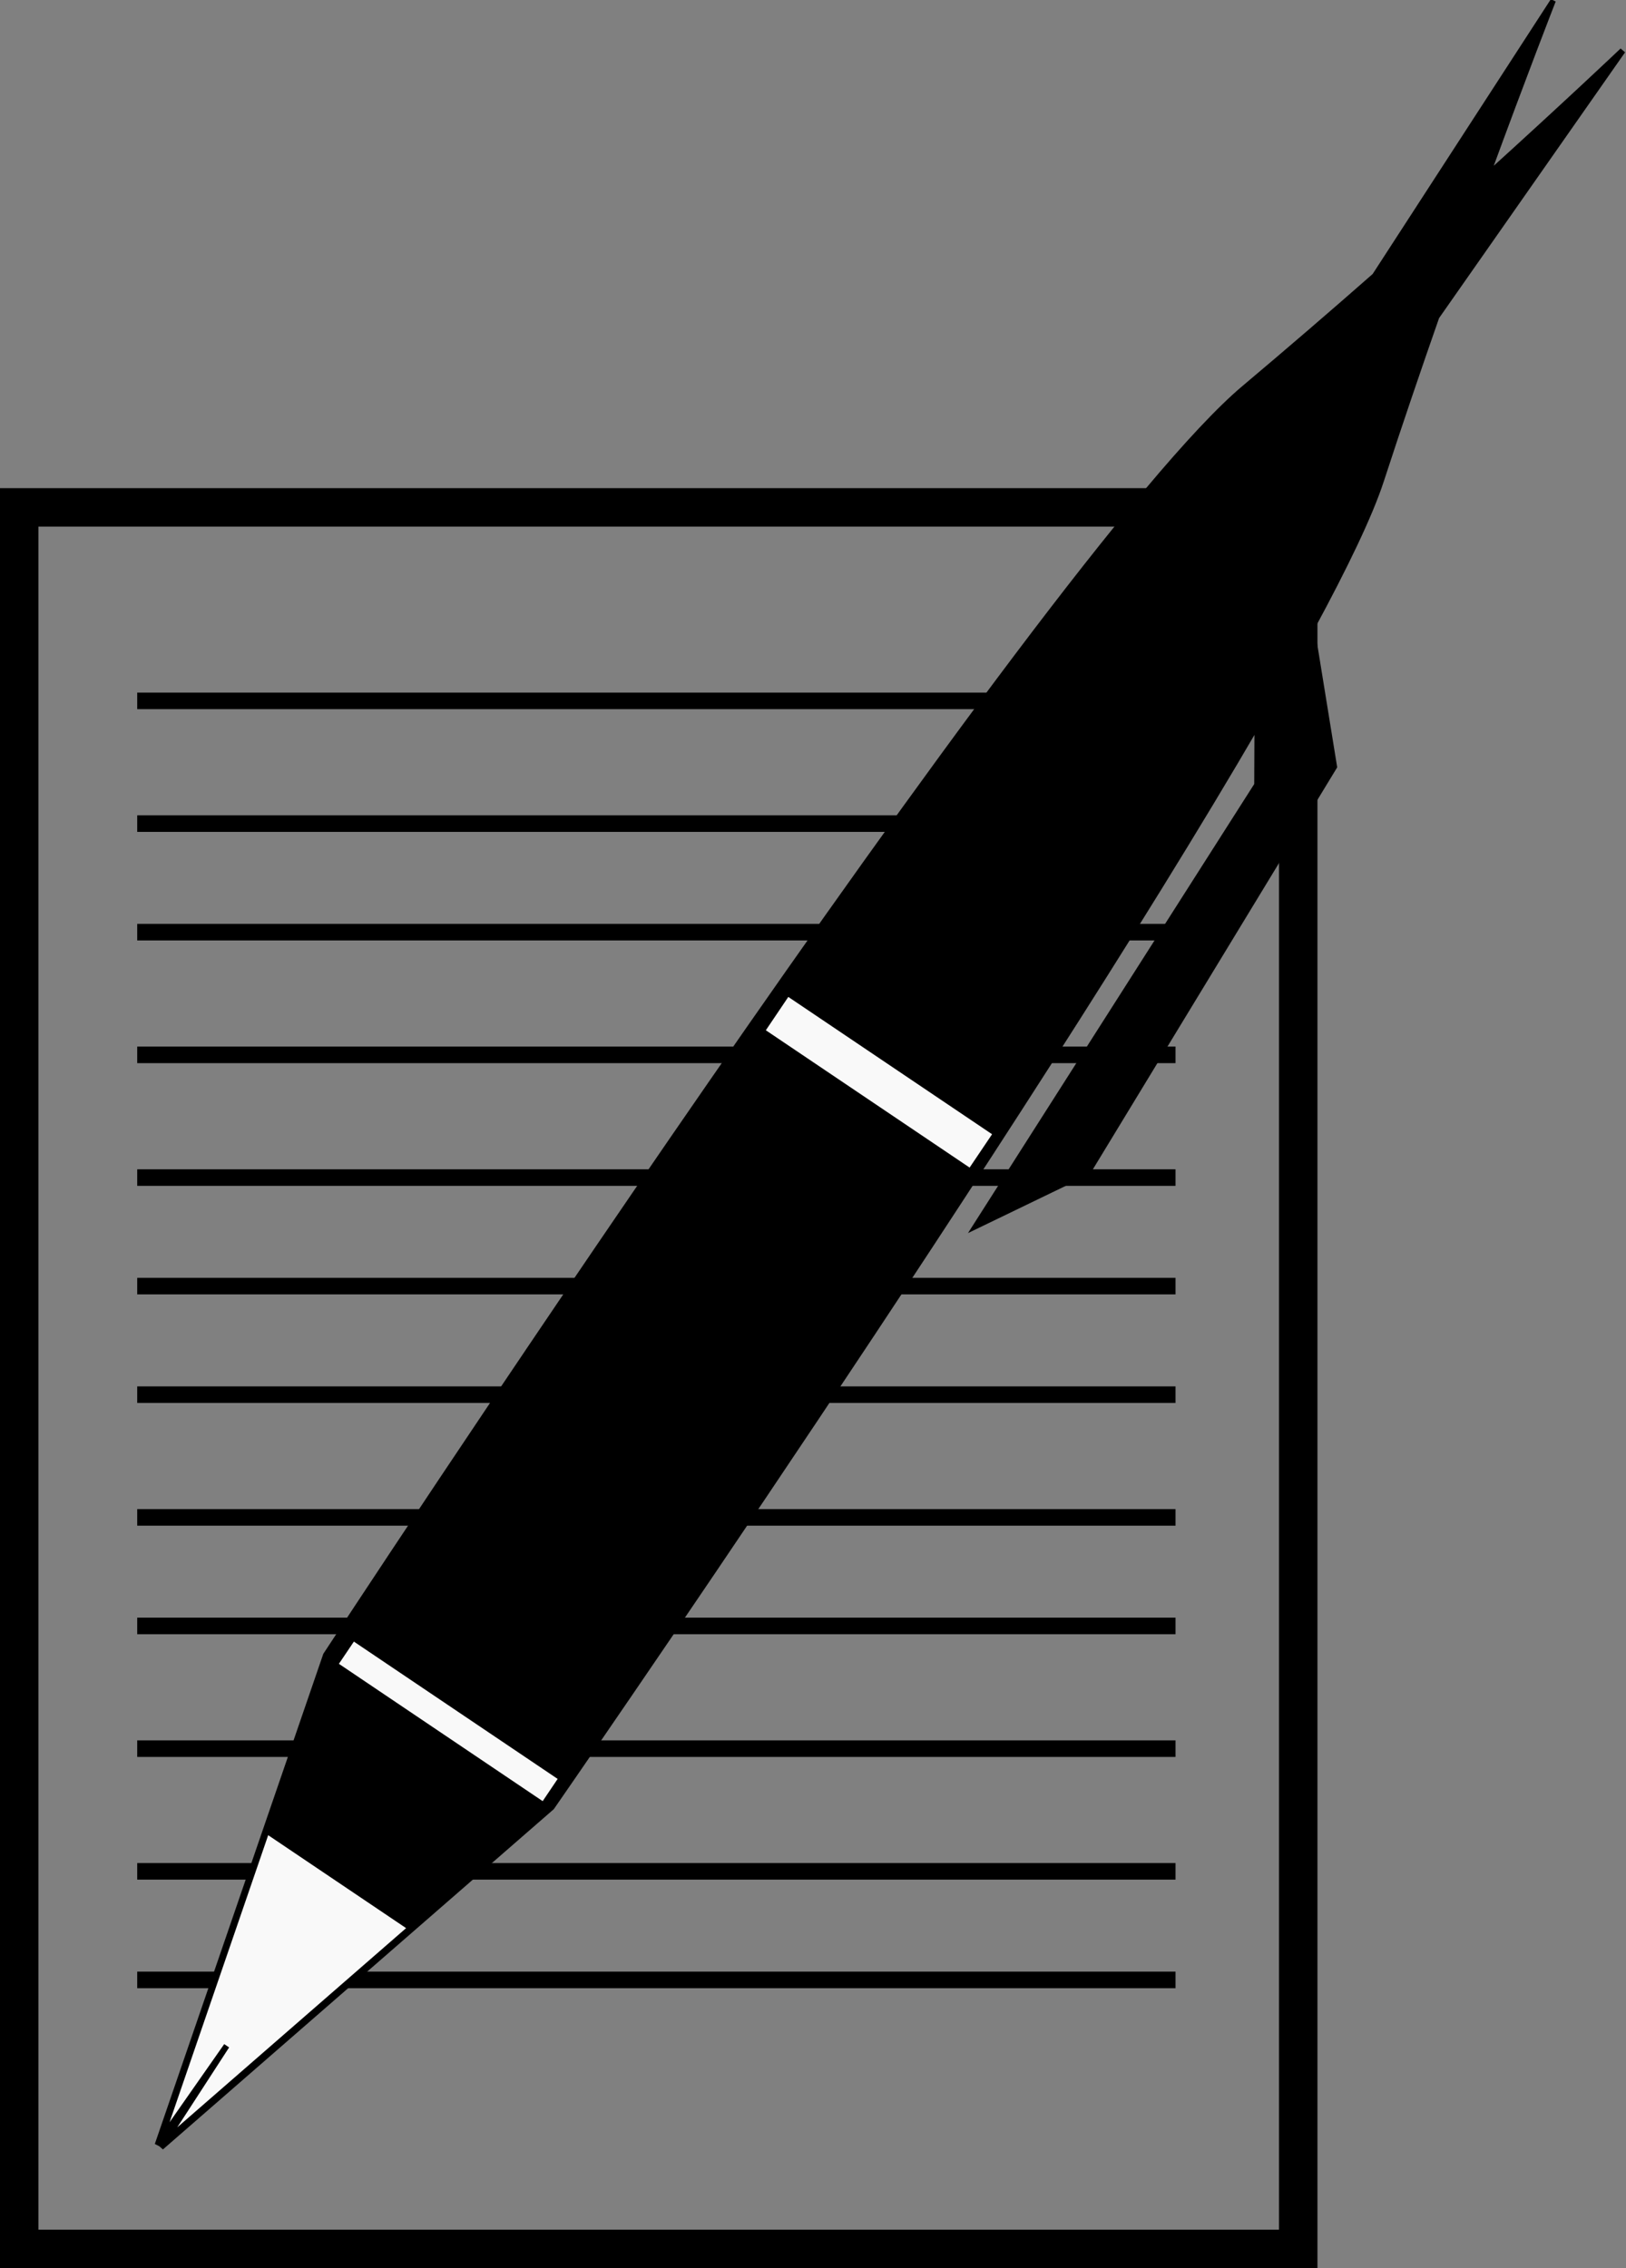
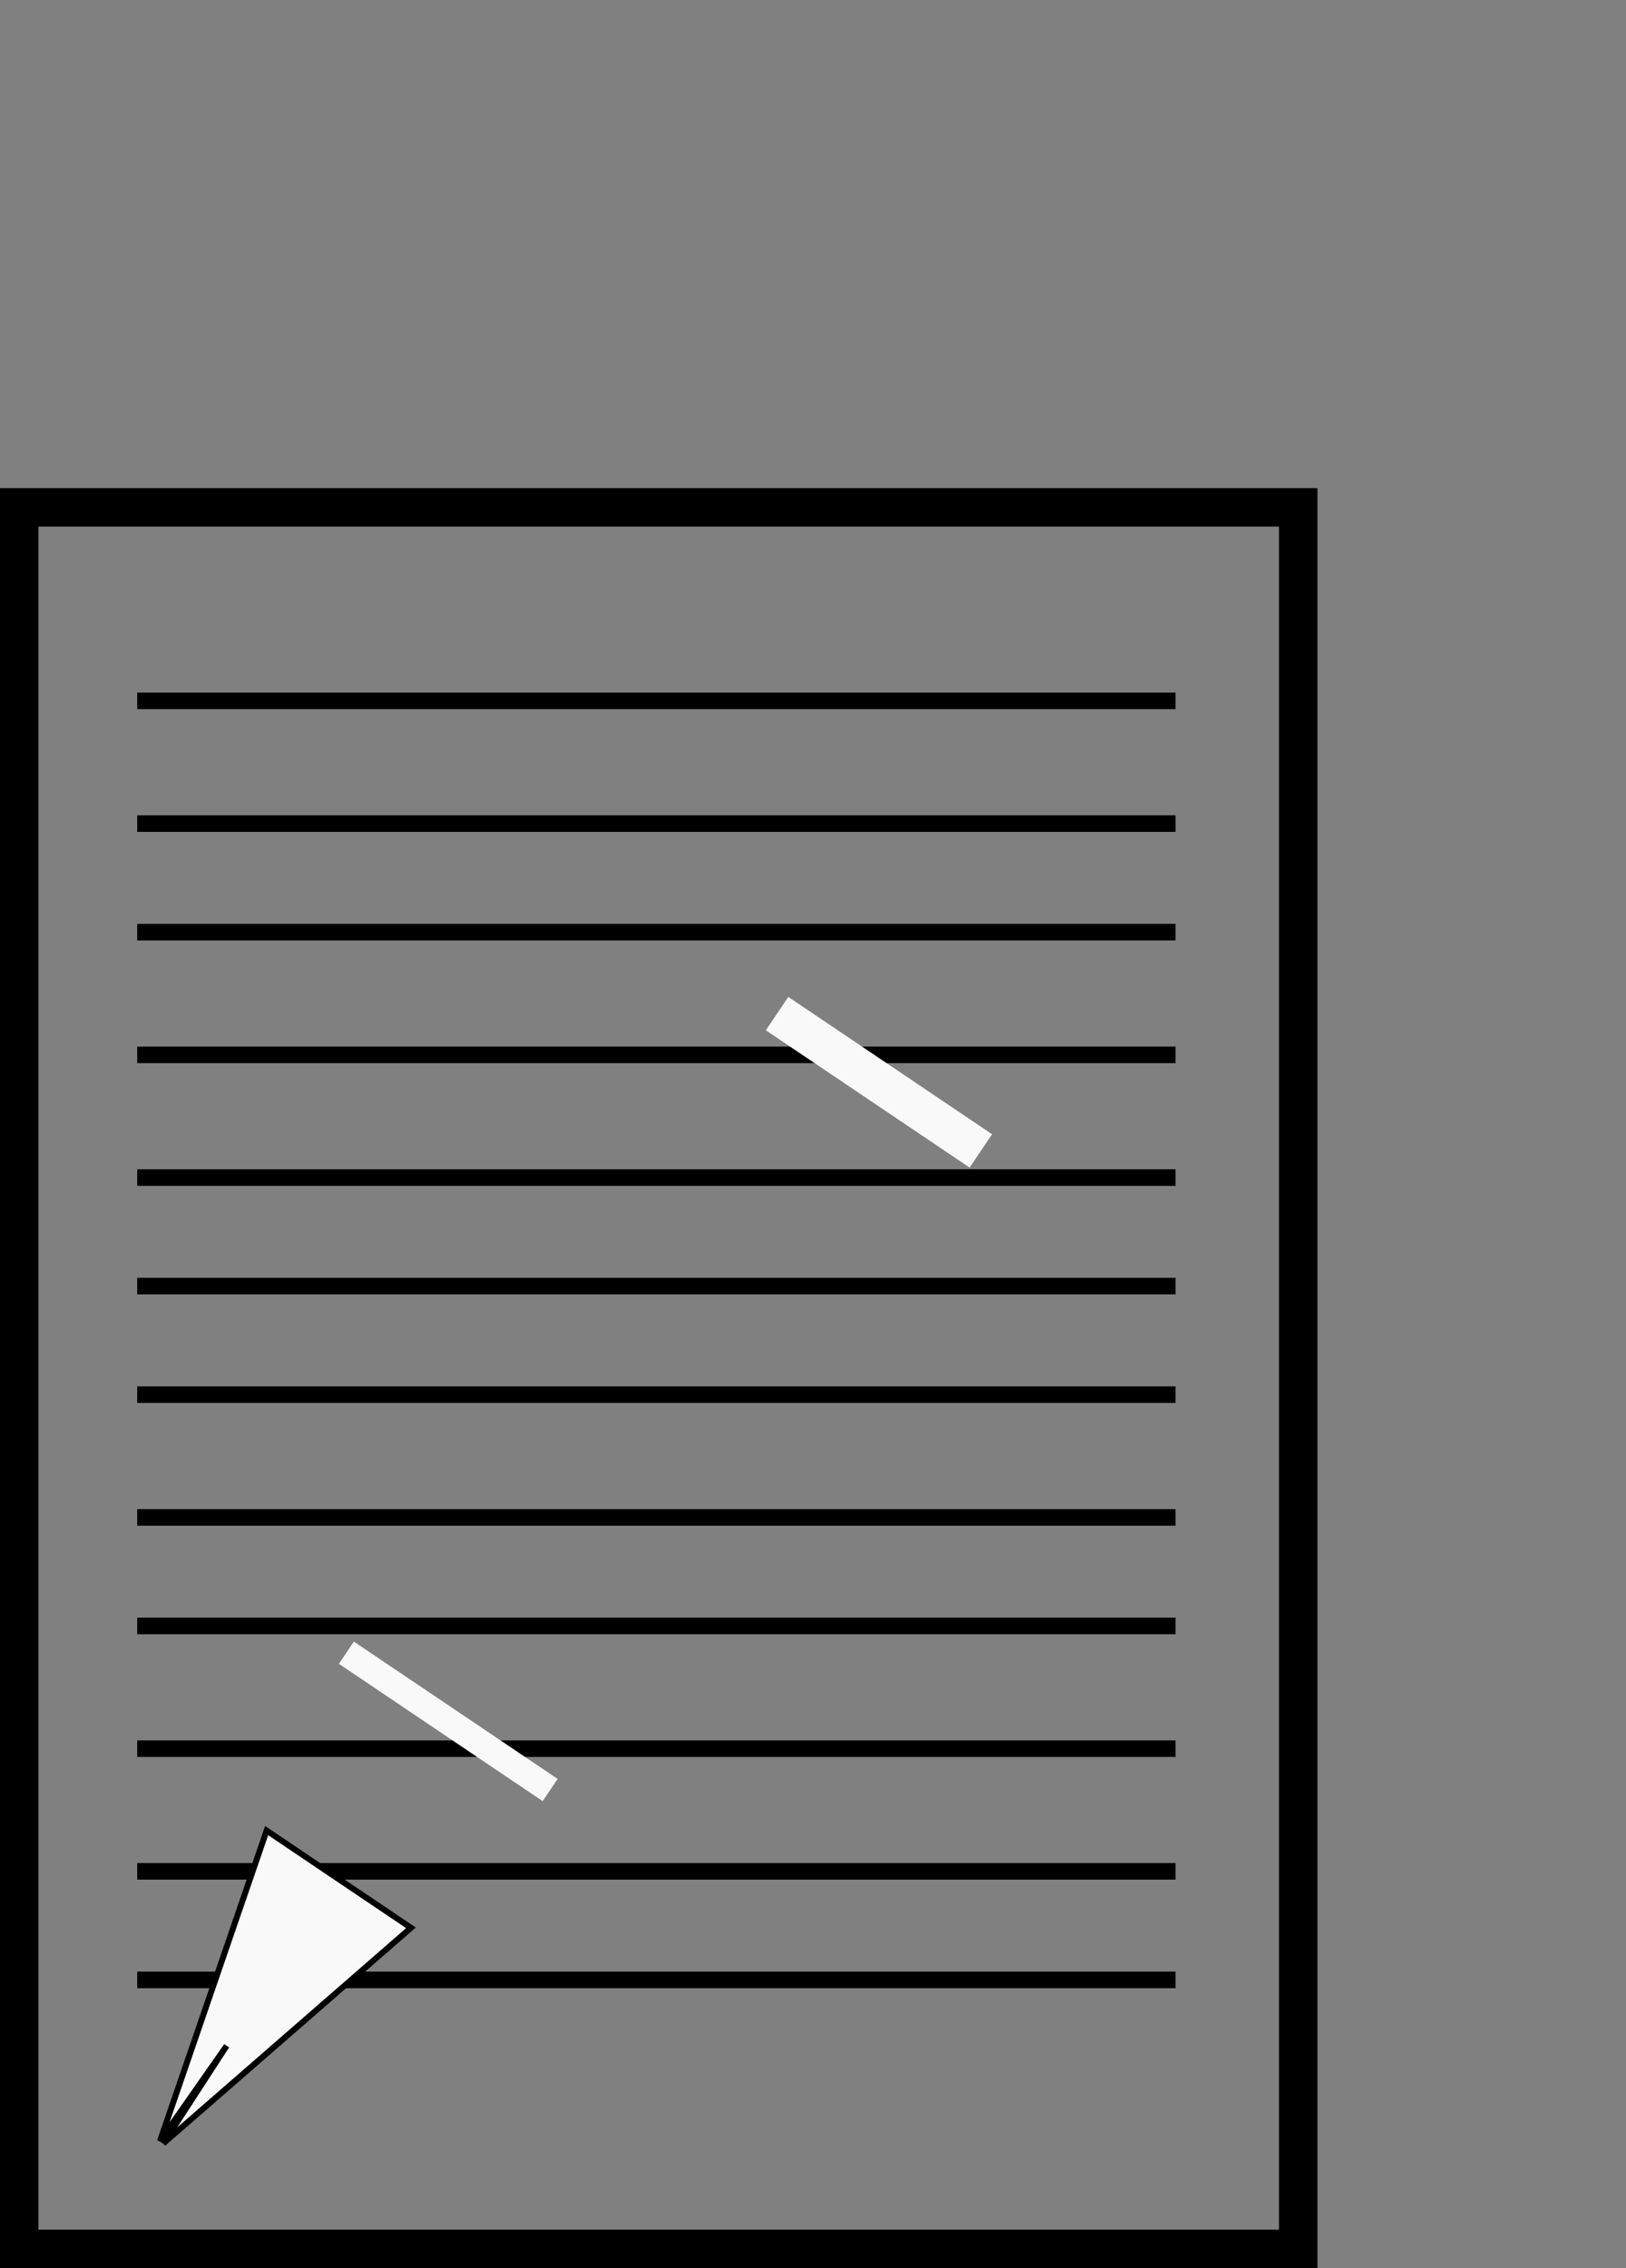
<svg xmlns="http://www.w3.org/2000/svg" xmlns:ns1="http://sodipodi.sourceforge.net/DTD/sodipodi-0.dtd" xmlns:ns2="http://www.inkscape.org/namespaces/inkscape" id="svg2" ns1:docname="New document 1" viewBox="0 0 520.18 725.6" version="1.1" ns2:version="0.47 r22583">
  <rect x="0" y="0" width="520.18" height="725.6" fill="#808080" stroke="none" />
  <ns1:namedview id="base" bordercolor="#666666" ns2:pageshadow="2" ns2:window-y="-9" pagecolor="#ffffff" ns2:window-height="963" ns2:window-maximized="1" ns2:zoom="0.66231951" ns2:window-x="-9" showgrid="false" borderopacity="1.0" ns2:current-layer="layer1" ns2:cx="327.14731" ns2:cy="419.14271" ns2:window-width="1280" ns2:pageopacity="0.0" ns2:document-units="px" />
  <g id="layer1" ns2:label="Layer 1" ns2:groupmode="layer" transform="translate(-52.734 58.135)">
    <g id="g3700">
      <rect id="rect2816" style="stroke:#000000;stroke-width:12.3;fill:none" height="557.13" width="409.17" y="104.18" x="58.884" />
      <g id="g3616">
        <path id="path3592" style="stroke:#000000;stroke-width:5.3;fill:none" d="m96.63 166.08h332.17" />
        <path id="path3594" style="stroke:#000000;stroke-width:5.3;fill:none" d="m96.63 205.34h332.17" />
        <path id="path3596" style="stroke:#000000;stroke-width:5.3;fill:none" d="m96.63 240.07h332.17" />
        <path id="path3598" style="stroke:#000000;stroke-width:5.3;fill:none" d="m96.63 279.32h332.17" />
        <path id="path3600" style="stroke:#000000;stroke-width:5.3;fill:none" d="m96.63 318.58h332.17" />
        <path id="path3602" style="stroke:#000000;stroke-width:5.3;fill:none" d="m96.63 353.3h332.17" />
        <path id="path3604" style="stroke:#000000;stroke-width:5.3;fill:none" d="m96.63 388.03h332.17" />
        <path id="path3606" style="stroke:#000000;stroke-width:5.3;fill:none" d="m96.63 427.29h332.17" />
        <path id="path3608" style="stroke:#000000;stroke-width:5.3;fill:none" d="m96.63 462.01h332.17" />
        <path id="path3610" style="stroke:#000000;stroke-width:5.3;fill:none" d="m96.63 501.27h332.17" />
        <path id="path3612" style="stroke:#000000;stroke-width:5.3;fill:none" d="m96.63 540.52h332.17" />
        <path id="path3614" style="stroke:#000000;stroke-width:5.3;fill:none" d="m96.63 575.25h332.17" />
      </g>
      <g id="g3640">
        <g id="g3676" transform="matrix(1.57 1.058 -1.058 1.57 1123.9 -178.31)">
-           <path id="path3630" style="stroke:#000000;stroke-width:1px;fill:#000000" d="m-215.97 222.69 0.97 54.97c-2.364 8.999-4.94 18.445-7.688 28.062-12.079 42.276-9.062 264.25-9.062 264.25l22.656 84.531 0.344-19.656 0.344 19.656 22.625-84.531s1.868-139.58-3.375-218.44l5.719 8.562 2.25 88.344 10.562-18.125-3.75-80.031-16.25-17.312c-1.148-11.826-2.531-21.344-4.219-27.25-2.757-9.651-5.317-19.13-7.688-28.156l0.969-54.875s-2.752 12.428-7.188 30.406c-4.436-17.981-7.219-30.406-7.219-30.406z" />
-           <path id="path3635" style="stroke:#000000;stroke-width:1px;fill:#f9f9f9" d="m-223.5 600.16 14.375 53.594 0.344-19.656 0.344 19.656 14.344-53.594h-29.406z" />
+           <path id="path3635" style="stroke:#000000;stroke-width:1px;fill:#f9f9f9" d="m-223.5 600.16 14.375 53.594 0.344-19.656 0.344 19.656 14.344-53.594z" />
          <rect id="rect3647" style="fill:#f9f9f9" height="6.794" width="41.521" y="434.08" x="-229.12" />
          <rect id="rect3649" style="fill:#f9f9f9" height="4.529" width="41.521" y="565.44" x="-229.12" />
        </g>
      </g>
    </g>
  </g>
</svg>